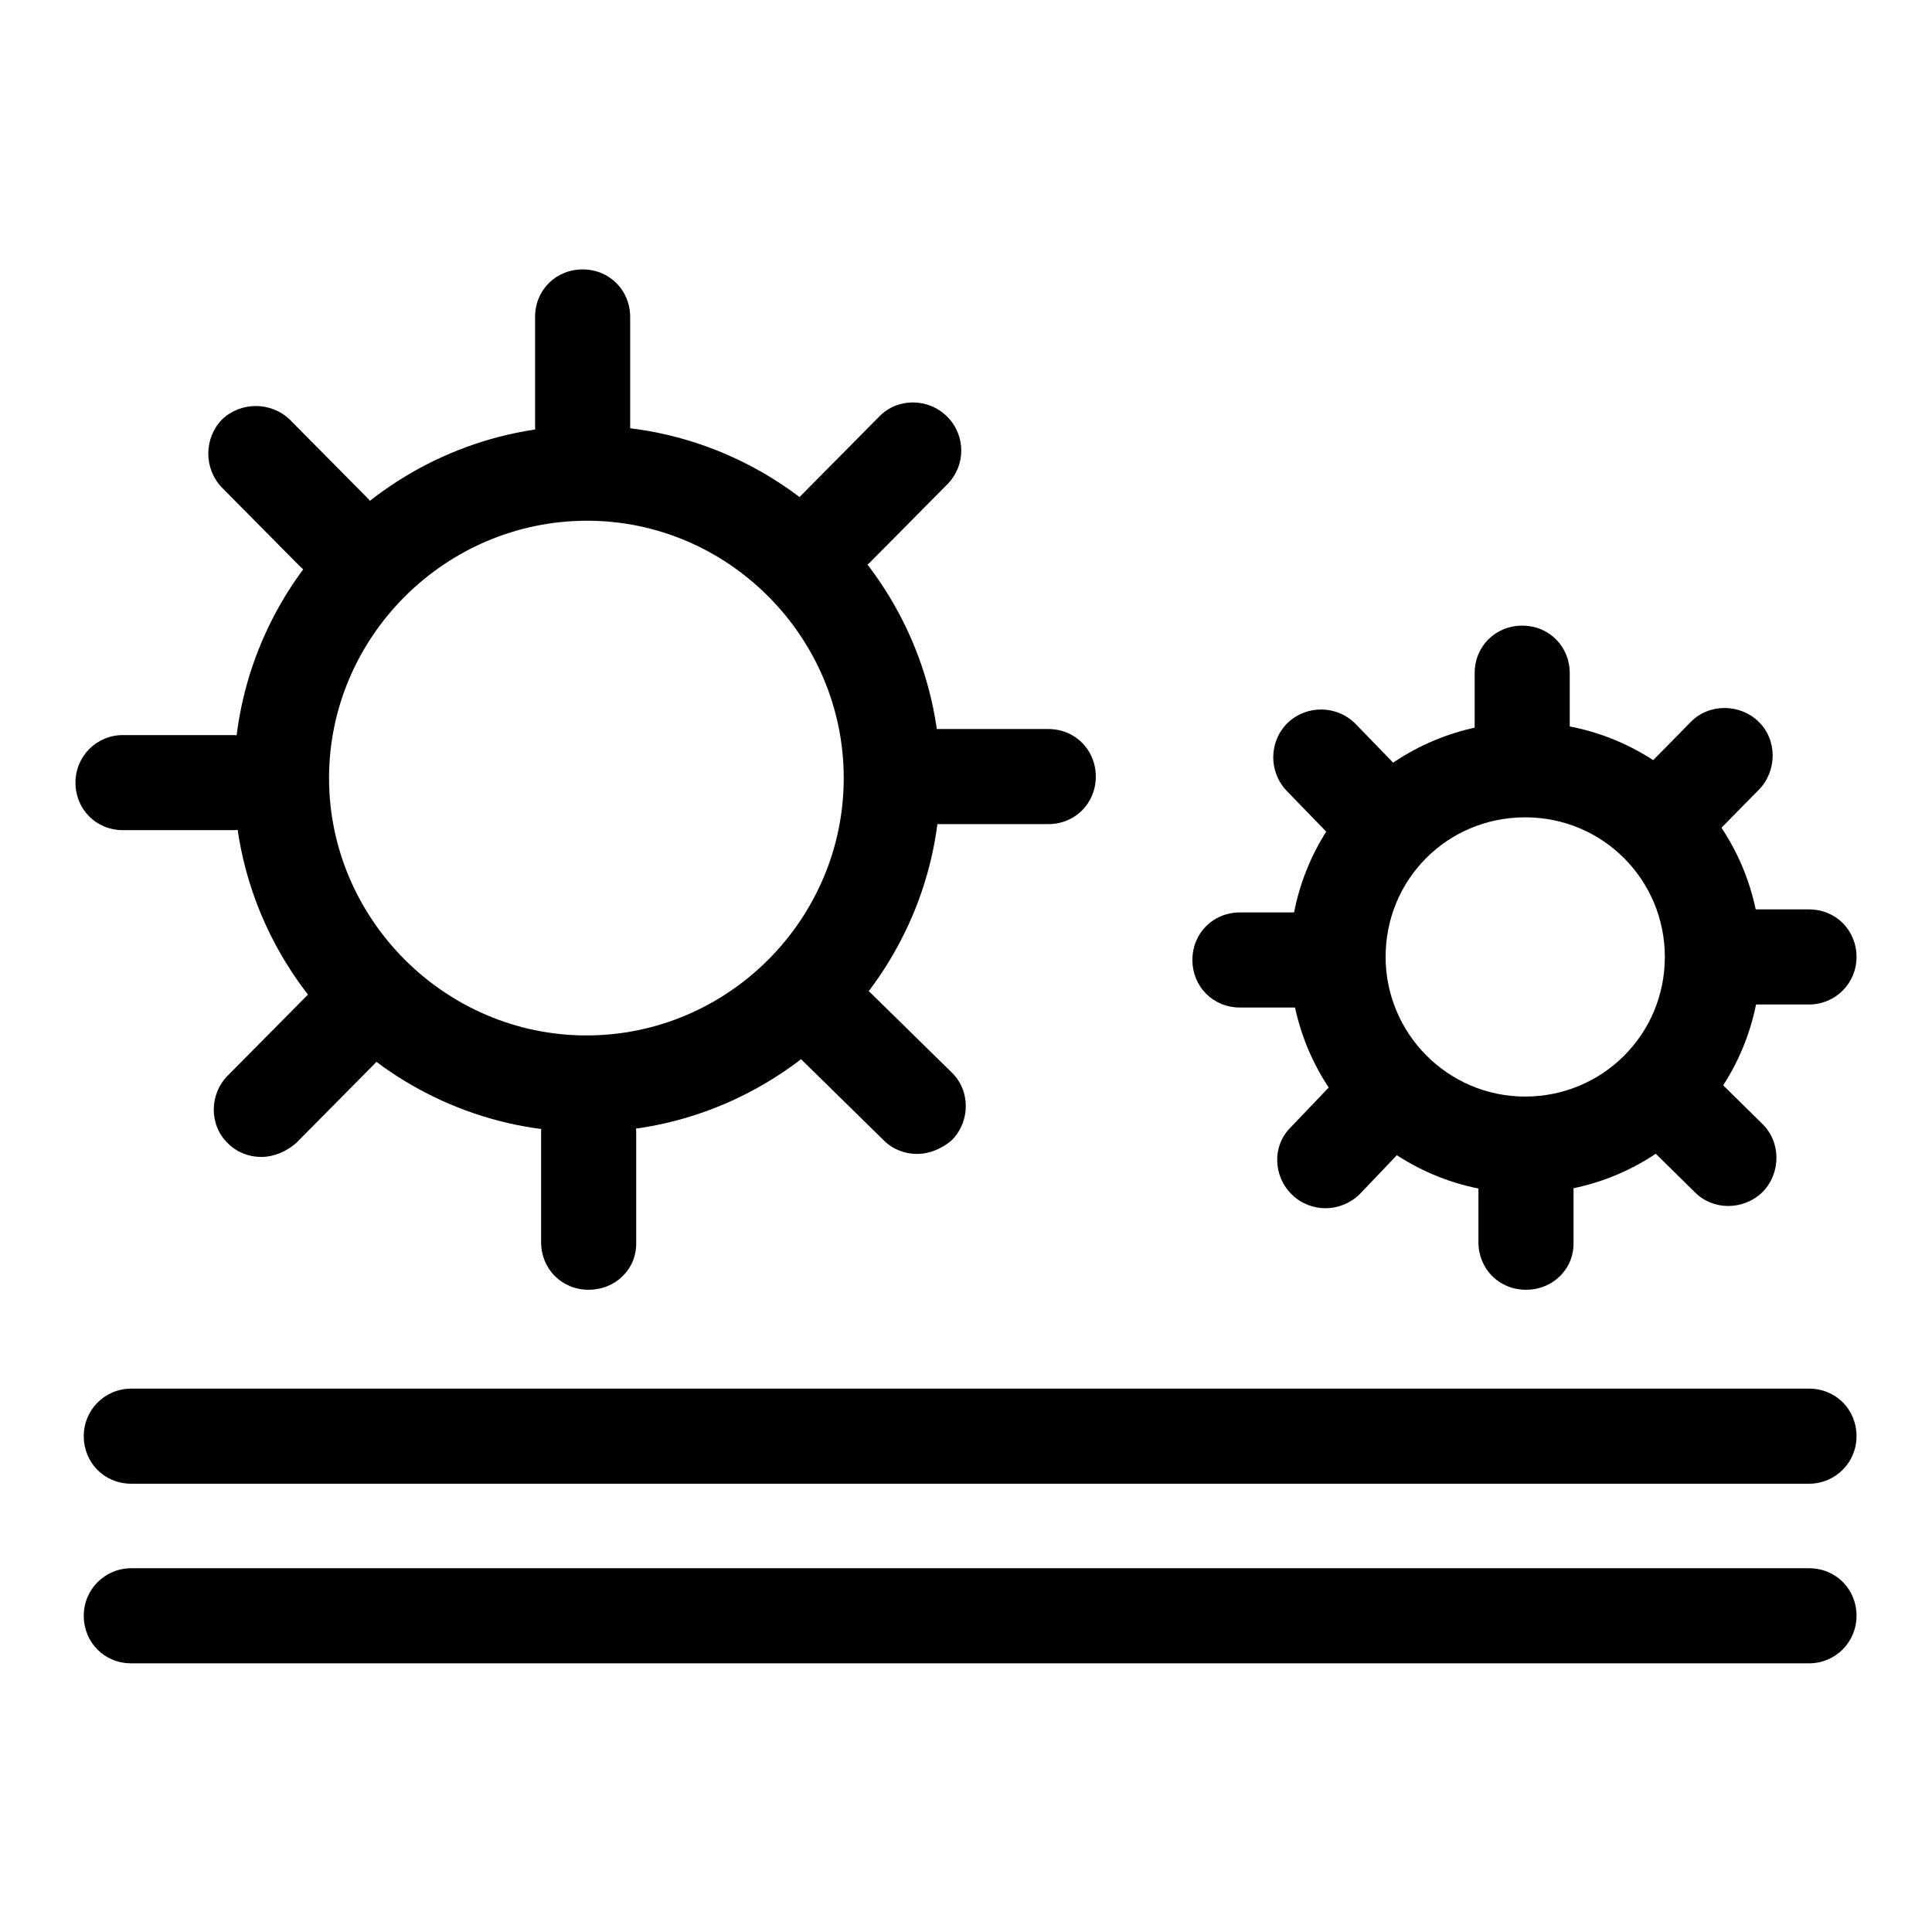
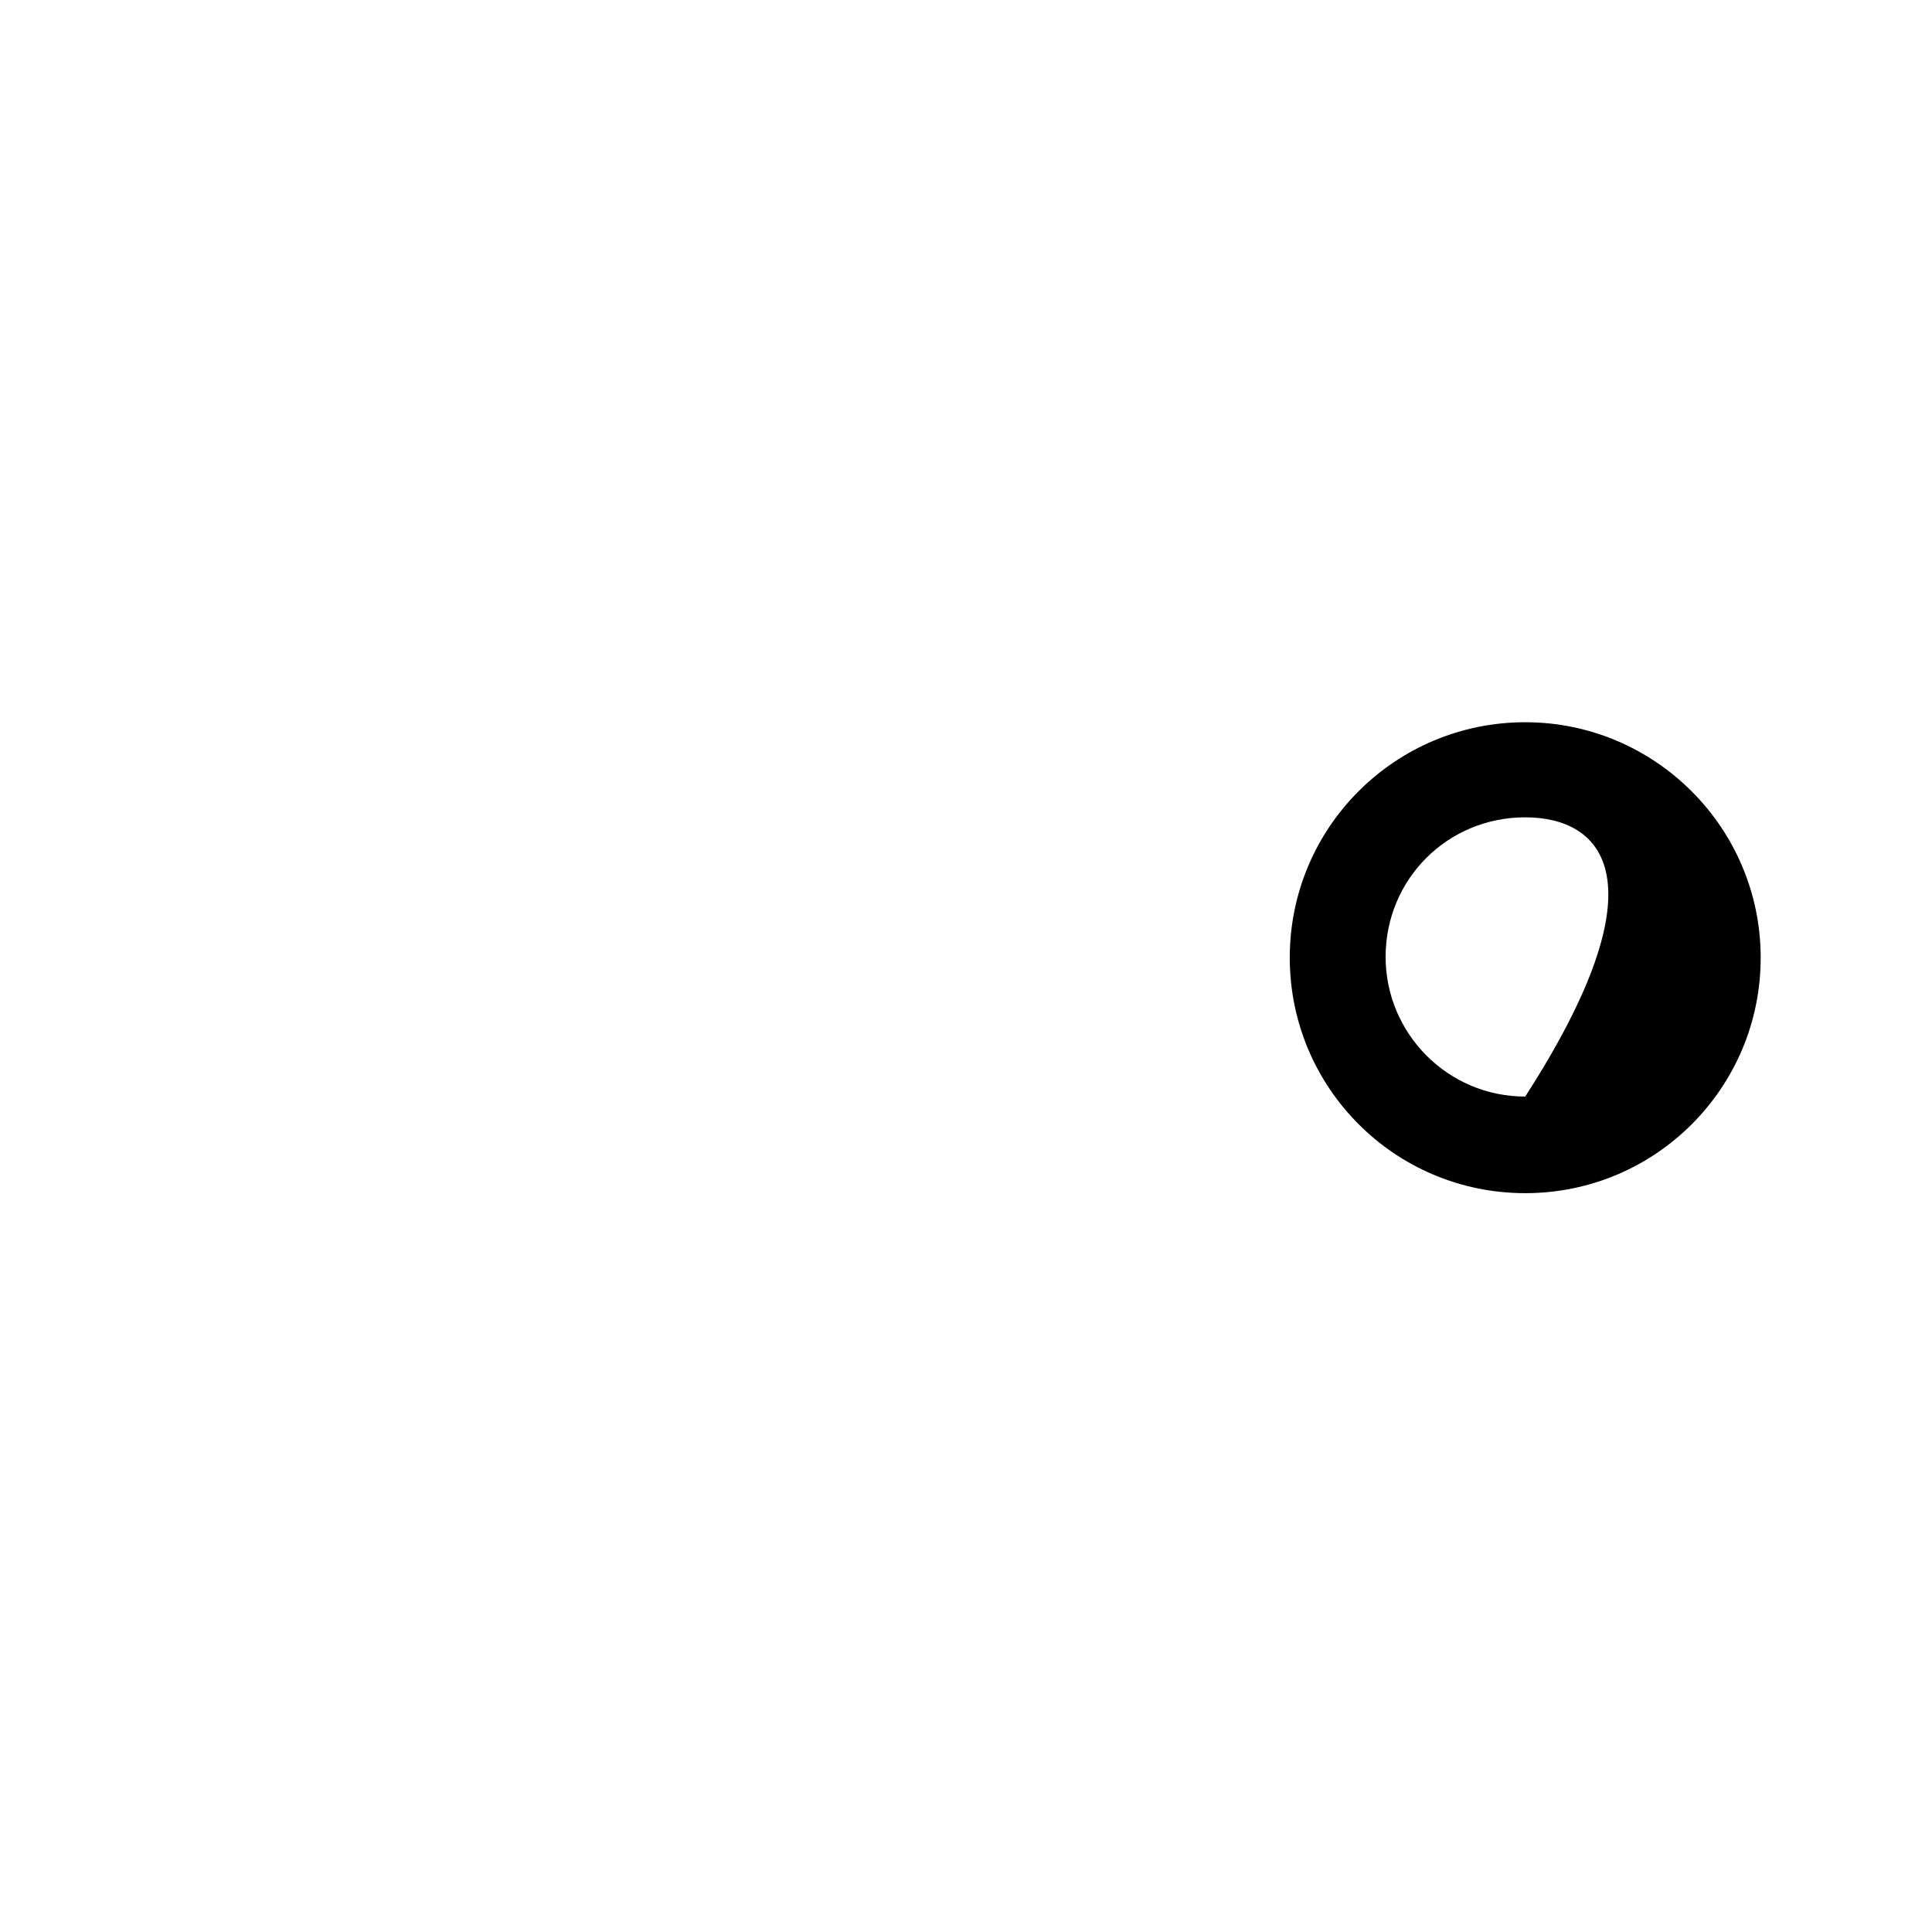
<svg xmlns="http://www.w3.org/2000/svg" version="1.1" x="0px" y="0px" viewBox="0 0 256 256" enable-background="new 0 0 256 256" xml:space="preserve">
  <g>
-     <path fill="#000000" d="M77.8,150c-25.8,0-46.8-21.1-46.8-46.8c0-25.8,21.1-46.8,46.8-46.8c25.8,0,46.8,21.1,46.8,46.8 C124.6,128.9,103.5,150,77.8,150z M77.8,69C59,69,43.6,84.4,43.6,103.1s15.4,34.1,34.1,34.1c18.8,0,34.1-15.4,34.1-34.1 S96.5,69,77.8,69z" />
-     <path fill="#000000" d="M77.2,62.8c-3.6,0-6.3-2.8-6.3-6.3V42c0-3.6,2.8-6.3,6.3-6.3c3.6,0,6.3,2.8,6.3,6.3v14.5 C83.6,60,80.8,62.8,77.2,62.8z M44.3,76.9c-1.6,0-3.3-0.6-4.6-1.9L29.4,64.6c-2.4-2.5-2.4-6.5,0-9c2.5-2.4,6.5-2.4,9,0L48.7,66 c2.4,2.5,2.4,6.5,0,9C47.4,76.2,45.9,76.9,44.3,76.9z M30.8,110H16.3c-3.6,0-6.3-2.8-6.3-6.3s2.8-6.3,6.3-6.3h14.5 c3.6,0,6.3,2.8,6.3,6.3S34.4,110,30.8,110L30.8,110z M34.6,153.3c-1.6,0-3.2-0.6-4.4-1.8c-2.5-2.4-2.5-6.5,0-9l10.3-10.4 c2.4-2.5,6.5-2.5,9,0c2.5,2.4,2.5,6.5,0,9l-10.3,10.4C37.9,152.6,36.3,153.3,34.6,153.3z M78,170.9c-3.6,0-6.3-2.8-6.3-6.3v-14.5 c0-3.6,2.8-6.3,6.3-6.3c3.6,0,6.3,2.8,6.3,6.3v14.5C84.4,168.1,81.6,170.9,78,170.9z M121.5,152.9c-1.6,0-3.2-0.6-4.4-1.8 l-10.7-10.5c-2.5-2.4-2.5-6.5,0-9c2.4-2.5,6.5-2.5,9,0l10.7,10.5c2.5,2.4,2.5,6.5,0,9C124.8,152.2,123.2,152.9,121.5,152.9z  M138.9,109.2h-14.5c-3.6,0-6.3-2.8-6.3-6.3s2.8-6.3,6.3-6.3h14.5c3.6,0,6.3,2.8,6.3,6.3S142.5,109.2,138.9,109.2z M110.6,76.4 c-1.6,0-3.2-0.6-4.4-1.8c-2.5-2.4-2.5-6.5,0-9l10.3-10.4c2.4-2.5,6.5-2.5,9,0c2.5,2.5,2.5,6.5,0,9l-10.3,10.4 C113.9,75.7,112.3,76.4,110.6,76.4z" />
-     <path fill="#000000" d="M202.1,158.1c-17.3,0-31.2-14-31.2-31.2c0-17.3,14-31.2,31.2-31.2s31.2,14,31.2,31.2 C233.3,144.1,219.4,158.1,202.1,158.1z M202.1,108.3c-10.3,0-18.5,8.2-18.5,18.5c0,10.1,8.2,18.5,18.5,18.5 c10.2,0,18.5-8.2,18.5-18.5C220.6,116.6,212.4,108.3,202.1,108.3z" />
-     <path fill="#000000" d="M201.7,104.5c-3.6,0-6.3-2.8-6.3-6.3v-9c0-3.6,2.8-6.3,6.3-6.3c3.6,0,6.3,2.8,6.3,6.3v9 C208.1,101.7,205.3,104.5,201.7,104.5z M181.4,113.2c-1.6,0-3.3-0.6-4.6-1.9l-6.3-6.5c-2.4-2.5-2.4-6.5,0.1-9 c2.5-2.4,6.5-2.4,9,0.1l6.3,6.5c2.4,2.5,2.4,6.5-0.1,9C184.6,112.5,183.1,113.2,181.4,113.2z M173.2,133.5h-8.9 c-3.6,0-6.3-2.8-6.3-6.3c0-3.6,2.8-6.3,6.3-6.3h8.9c3.6,0,6.3,2.8,6.3,6.3C179.5,130.7,176.7,133.5,173.2,133.5z M175.6,160.1 c-1.5,0-3.2-0.6-4.4-1.8c-2.5-2.4-2.7-6.5-0.1-9l6.2-6.5c2.4-2.5,6.5-2.7,9-0.1c2.5,2.4,2.7,6.5,0.1,9l-6.2,6.5 C178.9,159.5,177.2,160.1,175.6,160.1L175.6,160.1z M202.2,170.9c-3.6,0-6.3-2.8-6.3-6.3v-8.9c0-3.6,2.8-6.3,6.3-6.3 c3.6,0,6.3,2.8,6.3,6.3v8.9C208.6,168.1,205.8,170.9,202.2,170.9z M229,159.8c-1.6,0-3.2-0.6-4.4-1.8l-6.6-6.5 c-2.5-2.4-2.5-6.5-0.1-9c2.4-2.5,6.5-2.5,9-0.1l6.6,6.5c2.5,2.4,2.5,6.5,0.1,9C232.3,159.2,230.6,159.8,229,159.8z M239.7,133.1 h-8.9c-3.6,0-6.3-2.8-6.3-6.3c0-3.6,2.8-6.3,6.3-6.3h8.9c3.6,0,6.3,2.8,6.3,6.3C246,130.3,243.2,133.1,239.7,133.1z M222.3,112.8 c-1.6,0-3.2-0.6-4.4-1.8c-2.5-2.4-2.5-6.5-0.1-9l6.2-6.3c2.4-2.5,6.5-2.5,9-0.1c2.5,2.4,2.5,6.5,0.1,9l-6.2,6.3 C225.6,112.1,223.9,112.8,222.3,112.8z" />
-     <path fill="#000000" d="M239.7,196.6H17.4c-3.6,0-6.3-2.8-6.3-6.3s2.8-6.3,6.3-6.3h222.3c3.6,0,6.3,2.8,6.3,6.3 S243.2,196.6,239.7,196.6z M239.7,220.4H17.4c-3.6,0-6.3-2.8-6.3-6.3s2.8-6.3,6.3-6.3h222.3c3.6,0,6.3,2.8,6.3,6.3 S243.2,220.4,239.7,220.4z" />
+     <path fill="#000000" d="M202.1,158.1c-17.3,0-31.2-14-31.2-31.2c0-17.3,14-31.2,31.2-31.2s31.2,14,31.2,31.2 C233.3,144.1,219.4,158.1,202.1,158.1z M202.1,108.3c-10.3,0-18.5,8.2-18.5,18.5c0,10.1,8.2,18.5,18.5,18.5 C220.6,116.6,212.4,108.3,202.1,108.3z" />
  </g>
</svg>